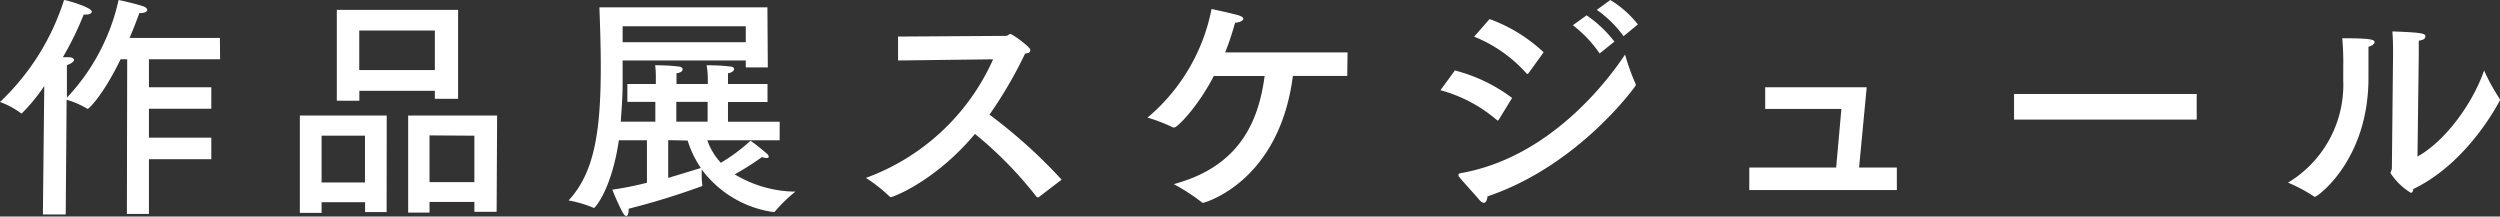
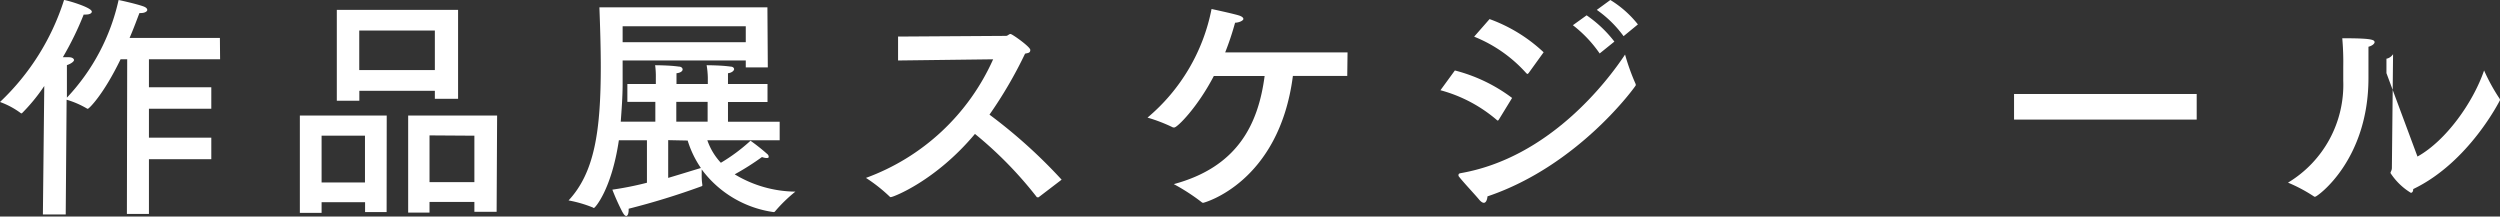
<svg xmlns="http://www.w3.org/2000/svg" viewBox="0 0 252.96 21.91">
  <rect x="0" y="0" width="252.96" height="21.91" fill="#333333" stroke="none" />
  <defs>
    <style>.a{fill:#fff;}</style>
  </defs>
  <title>txt_exhibition</title>
  <path class="a" d="M22.27,6h-7.2V8.83h6.31V11H15.07v2.93h6.31v2.18H15.07v5.54H12.84L12.87,6h-.67C10.44,9.63,9,11,8.9,11a.09.09,0,0,1-.07,0,9.09,9.09,0,0,0-2.09-.91L6.65,21.7H4.34l.14-13a18.3,18.3,0,0,1-2.26,2.76.18.18,0,0,1-.1,0A8.11,8.11,0,0,0,0,10.32,24.3,24.3,0,0,0,6.48,0C6.7,0,9.29.74,9.29,1.18c0,.17-.24.29-.58.29a.85.85,0,0,1-.24,0A31.54,31.54,0,0,1,6.36,5.79c.31,0,.55,0,.6,0,.38,0,.53.17.53.29s-.26.36-.72.51l0,3.29A21,21,0,0,0,12,0s1.71.36,2.52.65c.26.1.38.22.38.36s-.24.31-.65.31h-.14c-.22.55-.53,1.44-1,2.52h9.14Z" />
  <path class="a" d="M39.12,21.46H36.94v-1H32.54v1.08H30.34V11.69h8.79Zm-6.58-7.73v4.73h4.39V13.73ZM46.35,10H44V9.19H36.36v1H34.08V1H46.35Zm-10-6.91v4H44v-4Zm13.9,18.34H48v-1H43.46v1.08H41.3V11.69h9Zm-6.79-7.73v4.73H48V13.73Z" />
  <path class="a" d="M77.69,6.82H75.46v-.7H63c0,1.05,0,2,0,2.35,0,1.3-.1,2.59-.19,3.84h3.5v-2H63.48V8.5h2.88V7.85a8.41,8.41,0,0,0-.07-1.25s1.46,0,2.4.14c.24,0,.38.14.38.29s-.19.34-.62.38c0,.5,0,1,0,1V8.5h3.17V7.85A8.52,8.52,0,0,0,71.5,6.6s1.49,0,2.42.14c.24,0,.36.14.36.26s-.19.36-.62.41c0,.5,0,1,0,1V8.5h4v1.82h-4v2h5.23v1.87H71.57a6.39,6.39,0,0,0,1.37,2.28,18,18,0,0,0,3-2.23,20.15,20.15,0,0,1,1.7,1.35.37.37,0,0,1,.14.26c0,.07,0,.14-.22.14a1.54,1.54,0,0,1-.46-.1,26.32,26.32,0,0,1-2.76,1.75,12.08,12.08,0,0,0,6.14,1.75,15,15,0,0,0-2.06,2,.17.17,0,0,1-.14.07h0A10.93,10.93,0,0,1,71,17.14c0,.14,0,.36,0,.58a6,6,0,0,0,.07,1v0c0,.07,0,.1-.12.14a74.8,74.8,0,0,1-7.34,2.26v.1c0,.38-.1.63-.24.63s-.24-.14-.41-.43a22.88,22.88,0,0,1-1-2.23,32.17,32.17,0,0,0,3.5-.7V14.19H62.62c-.74,5-2.42,6.84-2.5,6.84A.09.09,0,0,1,60,21a12.49,12.49,0,0,0-2.47-.72c2.62-2.81,3.26-7,3.26-13.54,0-2-.07-4.1-.14-6h17ZM63,2.66l0,1.61H75.46V2.66Zm4.61,11.52V18c1.39-.41,2.59-.79,3.31-1a10.25,10.25,0,0,1-1.34-2.78Zm.82-3.87v2h3.17v-2Z" />
  <path class="a" d="M90.87,6.12l0-2.42,10.92-.07c.19,0,.29-.19.46-.19s2,1.3,2,1.61-.22.31-.53.38a43.41,43.41,0,0,1-3.6,6.17,52.11,52.11,0,0,1,7.3,6.58l-2.33,1.78a.18.18,0,0,1-.1,0s0,0-.07,0a39.6,39.6,0,0,0-6.27-6.41c-4,4.78-8.28,6.38-8.45,6.38a.17.17,0,0,1-.14,0A16.24,16.24,0,0,0,87.62,18,22.56,22.56,0,0,0,100.49,6Z" />
  <path class="a" d="M136.32,7.68h-5.5c-1.39,10.8-9,12.84-9.07,12.84a.22.22,0,0,1-.17-.07,20.37,20.37,0,0,0-2.81-1.82c6.41-1.73,8.54-6,9.19-10.94h-5.14c-1.66,3.19-3.7,5.21-4,5.21,0,0-.07,0-.12,0a16.28,16.28,0,0,0-2.59-1A19.14,19.14,0,0,0,122.59.91s2,.43,2.69.63c.36.1.53.24.53.38s-.36.36-.84.38a28.94,28.94,0,0,1-1,3h12.38Z" />
  <path class="a" d="M151.66,12.1s-.07.1-.1.1a.21.21,0,0,1-.12-.07,14.57,14.57,0,0,0-5.69-3l1.46-2A16.39,16.39,0,0,1,153,9.91Zm-1.51,8.42c-.12,0-.26-.07-.46-.29-.43-.53-1.73-1.9-2.11-2.42a.44.44,0,0,1,0-.12c0-.1.07-.14.22-.17,8.93-1.56,14.79-9.22,16.63-12a22.12,22.12,0,0,0,1.08,3s0,.07,0,.12-5.74,8.11-15,11.23C150.48,20.21,150.36,20.52,150.14,20.52Zm4.51-13.11s-.07.07-.12.07,0,0-.1-.07a14.13,14.13,0,0,0-5.28-3.7l1.56-1.78a15.86,15.86,0,0,1,5.47,3.36Zm7.2-2a12.65,12.65,0,0,0-2.71-2.86l1.39-1a12.34,12.34,0,0,1,2.81,2.66Zm2.42-1.75A11.47,11.47,0,0,0,161.57,1l1.37-1a10.59,10.59,0,0,1,2.79,2.47Z" />
-   <path class="a" d="M188.11,16.95h3.82v2.28H177V16.95h8.79l.53-5.93h-7.71V8.83h10.27Z" />
  <path class="a" d="M222.27,12.1H203.79V9.51h18.48Z" />
-   <path class="a" d="M240.27,4.27c0,.14-.22.36-.62.46,0,.74,0,2.4,0,2.93V7.9c0,8.33-5.18,12-5.38,12a.15.15,0,0,1-.1,0,15.74,15.74,0,0,0-2.66-1.42,11.55,11.55,0,0,0,5.59-10.32V6.77a27.54,27.54,0,0,0-.1-2.9C239.86,3.87,240.27,4,240.27,4.27Zm4.34,11.57c2.9-1.61,5.64-5.5,6.74-8.71a19.32,19.32,0,0,0,1.54,2.81.32.32,0,0,1,.07.19s-3.12,6.29-8.78,9c0,.24-.1.38-.24.38a6.46,6.46,0,0,1-2.06-2c0-.14.14-.24.14-.53l.12-11.5c0-.46,0-1.44-.07-2.3,2.81.1,3.34.19,3.34.48s-.22.38-.67.46c0,.65,0,1.46,0,1.46Z" />
+   <path class="a" d="M240.27,4.27c0,.14-.22.36-.62.46,0,.74,0,2.4,0,2.93V7.9c0,8.33-5.18,12-5.38,12a.15.15,0,0,1-.1,0,15.74,15.74,0,0,0-2.66-1.42,11.55,11.55,0,0,0,5.59-10.32V6.77a27.54,27.54,0,0,0-.1-2.9C239.86,3.87,240.27,4,240.27,4.27Zm4.34,11.57c2.9-1.61,5.64-5.5,6.74-8.71a19.32,19.32,0,0,0,1.54,2.81.32.32,0,0,1,.07.19s-3.12,6.29-8.78,9c0,.24-.1.38-.24.38a6.46,6.46,0,0,1-2.06-2c0-.14.14-.24.14-.53l.12-11.5s-.22.38-.67.46c0,.65,0,1.46,0,1.46Z" />
</svg>